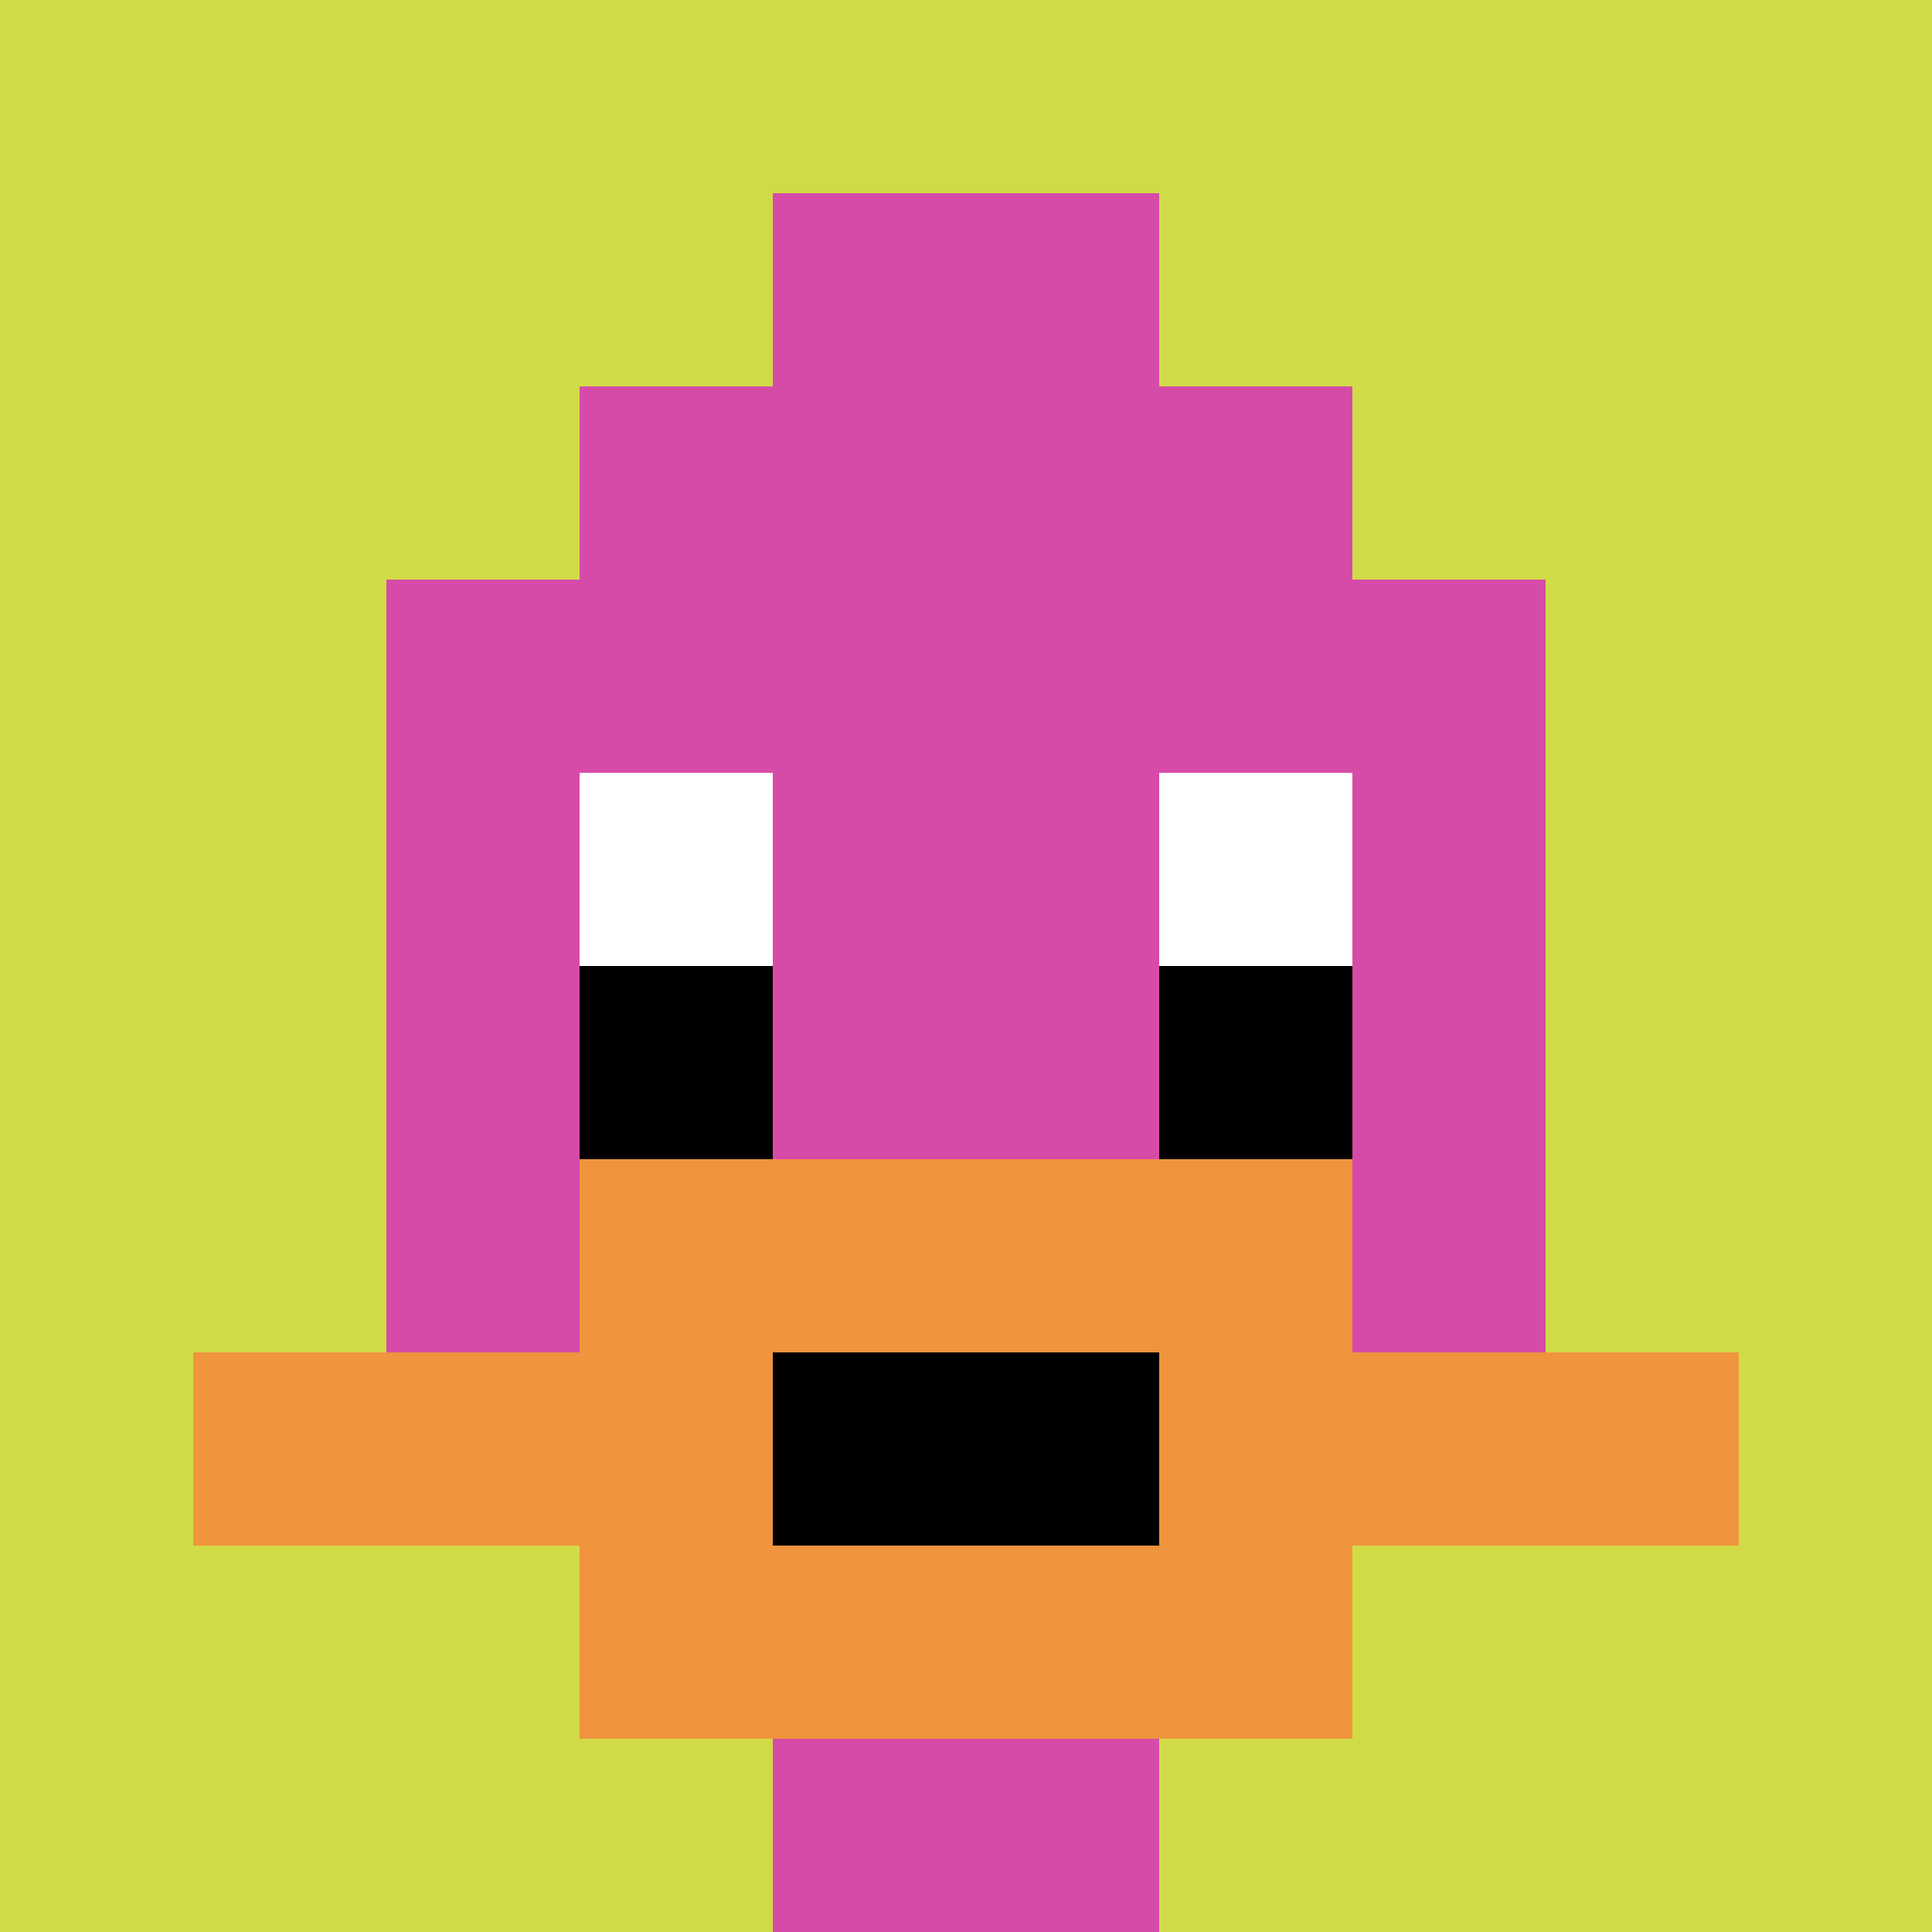
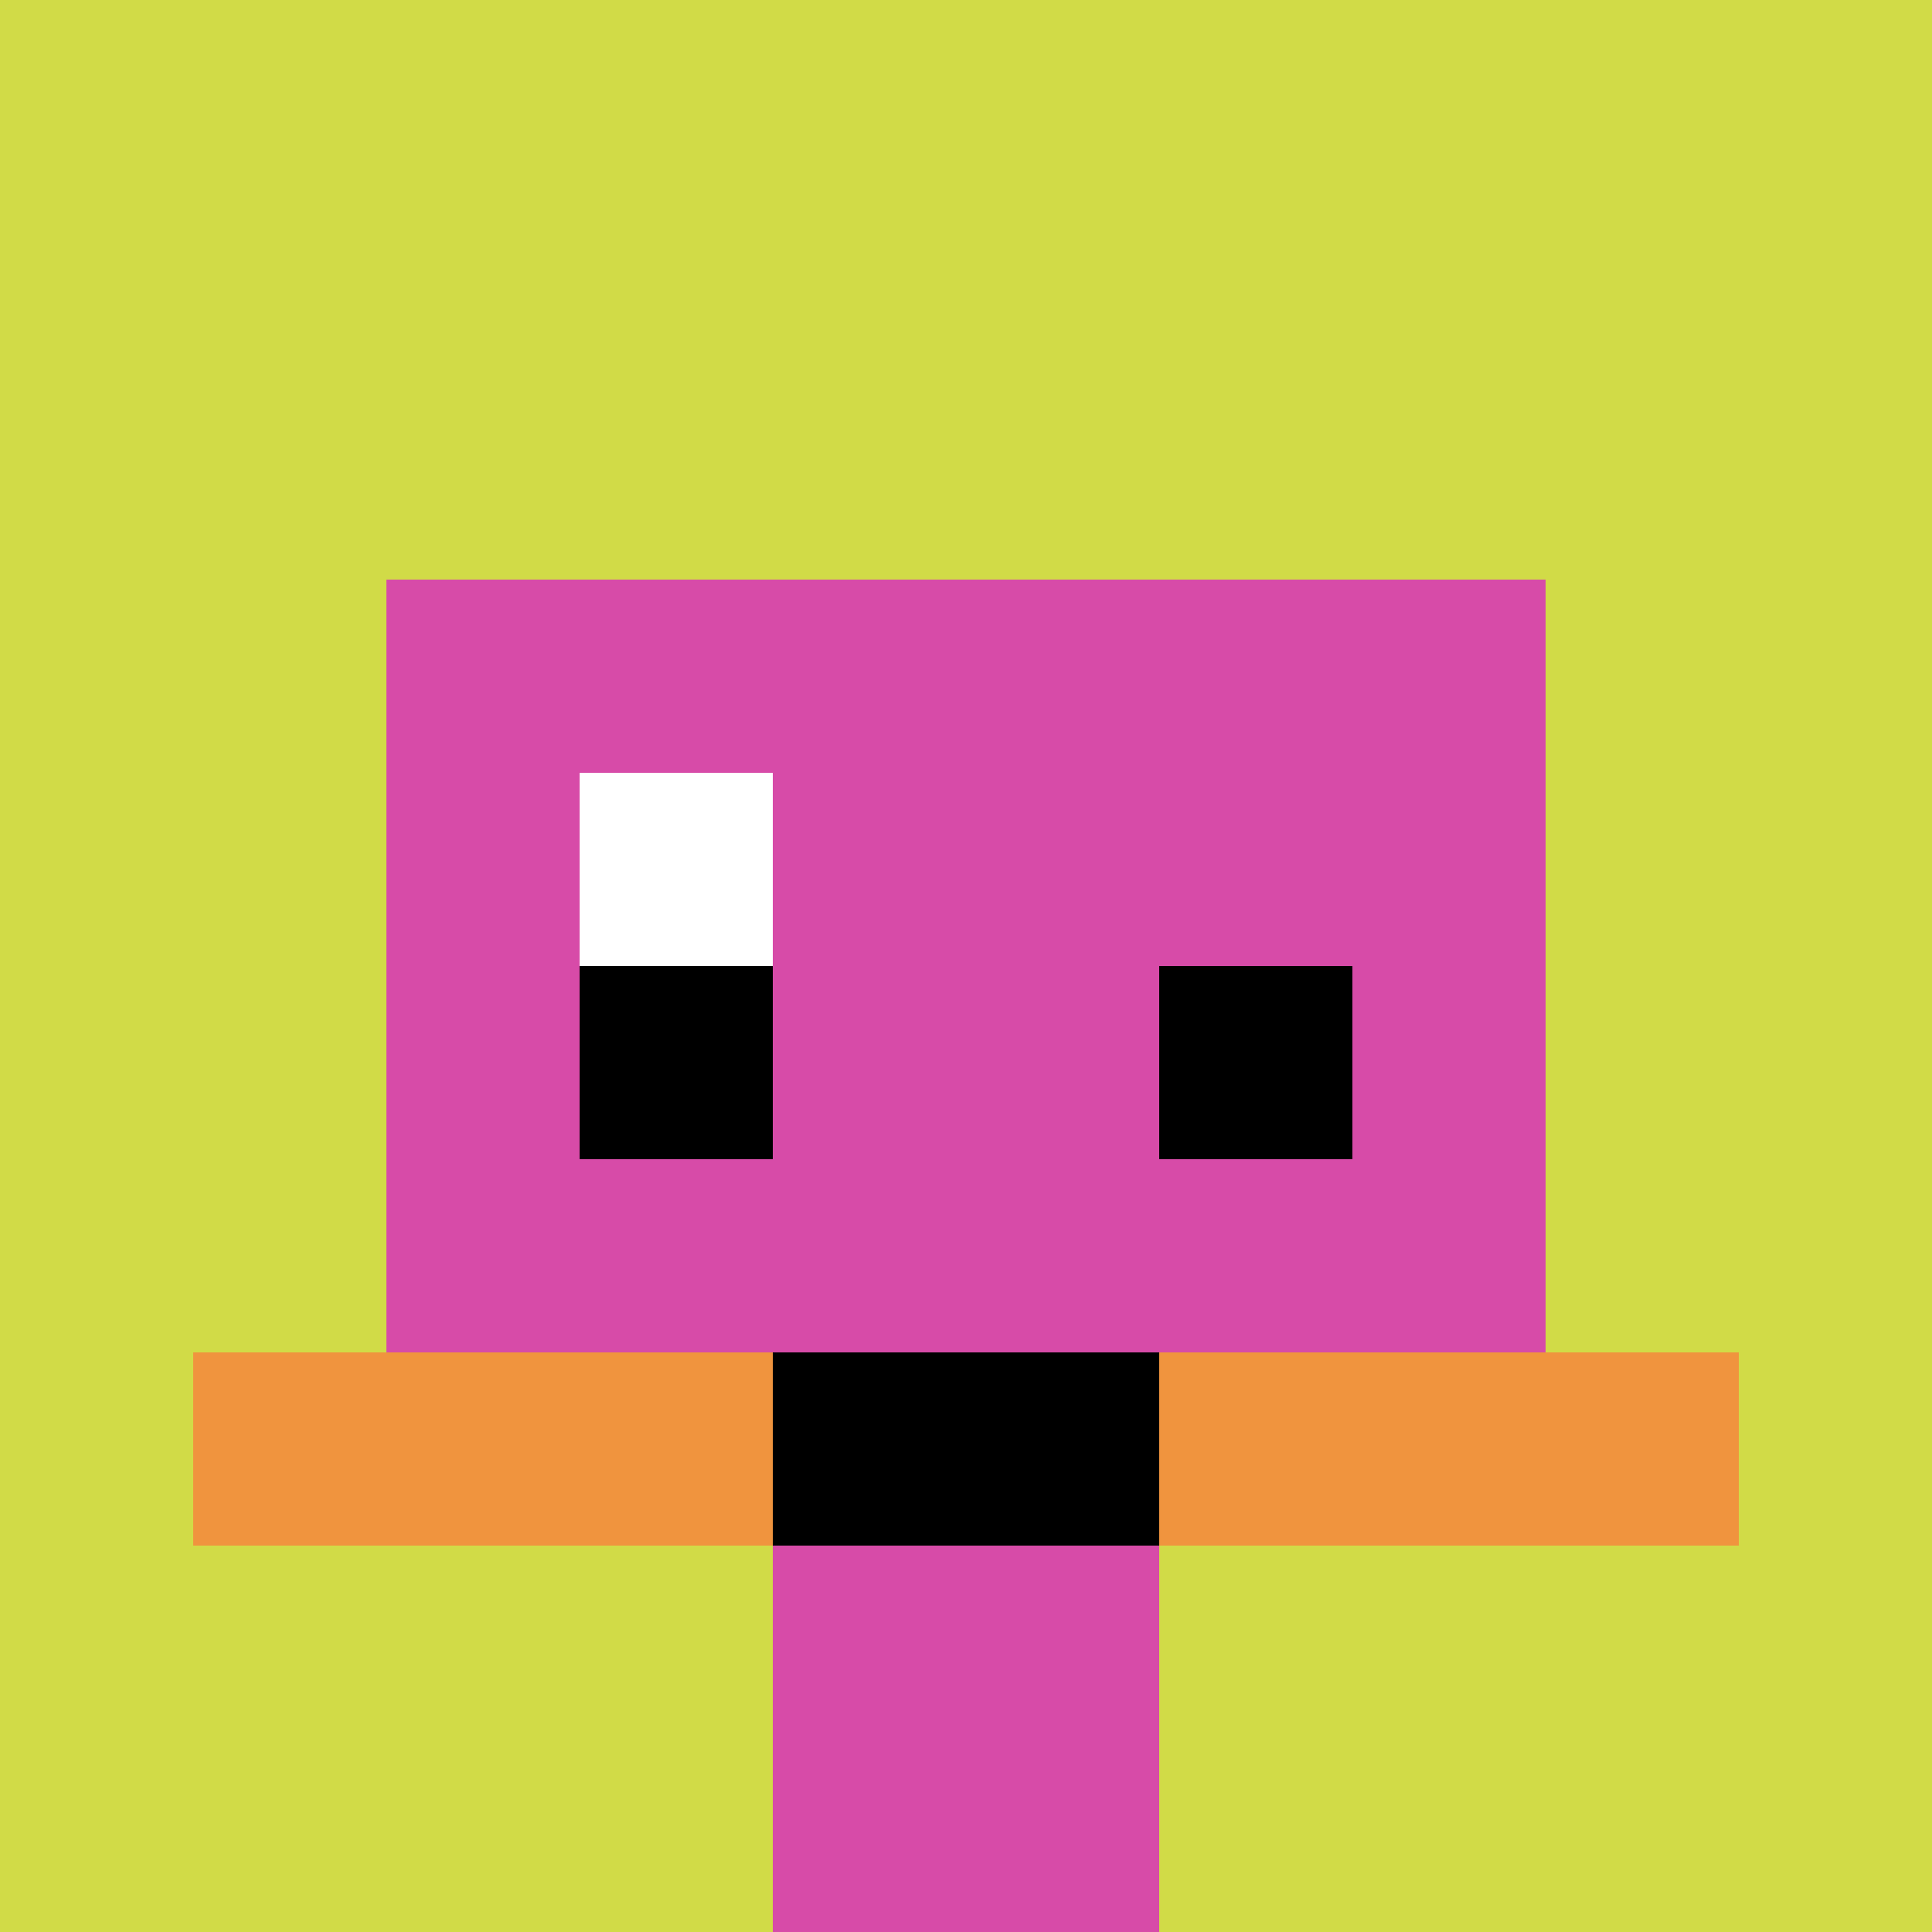
<svg xmlns="http://www.w3.org/2000/svg" version="1.1" width="543" height="543">
  <title>'goose-pfp-457910' by Dmitri Cherniak</title>
  <desc>seed=457910
backgroundColor=#ffffff
padding=100
innerPadding=0
timeout=100
dimension=1
border=false
Save=function(){return n.handleSave()}
frame=75

Rendered at Tue Sep 10 2024 11:26:53 GMT+0800 (中国标准时间)
Generated in 1ms
</desc>
  <defs />
-   <rect width="100%" height="100%" fill="#ffffff" />
  <g>
    <g id="0-0">
      <rect x="0" y="0" height="543" width="543" fill="#D1DB47" />
      <g>
-         <rect id="0-0-3-2-4-7" x="162.9" y="108.6" width="217.2" height="380.1" fill="#D74BA8" />
        <rect id="0-0-2-3-6-5" x="108.6" y="162.9" width="325.8" height="271.5" fill="#D74BA8" />
        <rect id="0-0-4-8-2-2" x="217.2" y="434.4" width="108.6" height="108.6" fill="#D74BA8" />
        <rect id="0-0-1-7-8-1" x="54.3" y="380.1" width="434.4" height="54.3" fill="#F0943E" />
-         <rect id="0-0-3-6-4-3" x="162.9" y="325.8" width="217.2" height="162.9" fill="#F0943E" />
        <rect id="0-0-4-7-2-1" x="217.2" y="380.1" width="108.6" height="54.3" fill="#000000" />
        <rect id="0-0-3-4-1-1" x="162.9" y="217.2" width="54.3" height="54.3" fill="#ffffff" />
-         <rect id="0-0-6-4-1-1" x="325.8" y="217.2" width="54.3" height="54.3" fill="#ffffff" />
        <rect id="0-0-3-5-1-1" x="162.9" y="271.5" width="54.3" height="54.3" fill="#000000" />
        <rect id="0-0-6-5-1-1" x="325.8" y="271.5" width="54.3" height="54.3" fill="#000000" />
-         <rect id="0-0-4-1-2-2" x="217.2" y="54.3" width="108.6" height="108.6" fill="#D74BA8" />
      </g>
      <rect x="0" y="0" stroke="white" stroke-width="0" height="543" width="543" fill="none" />
    </g>
  </g>
</svg>